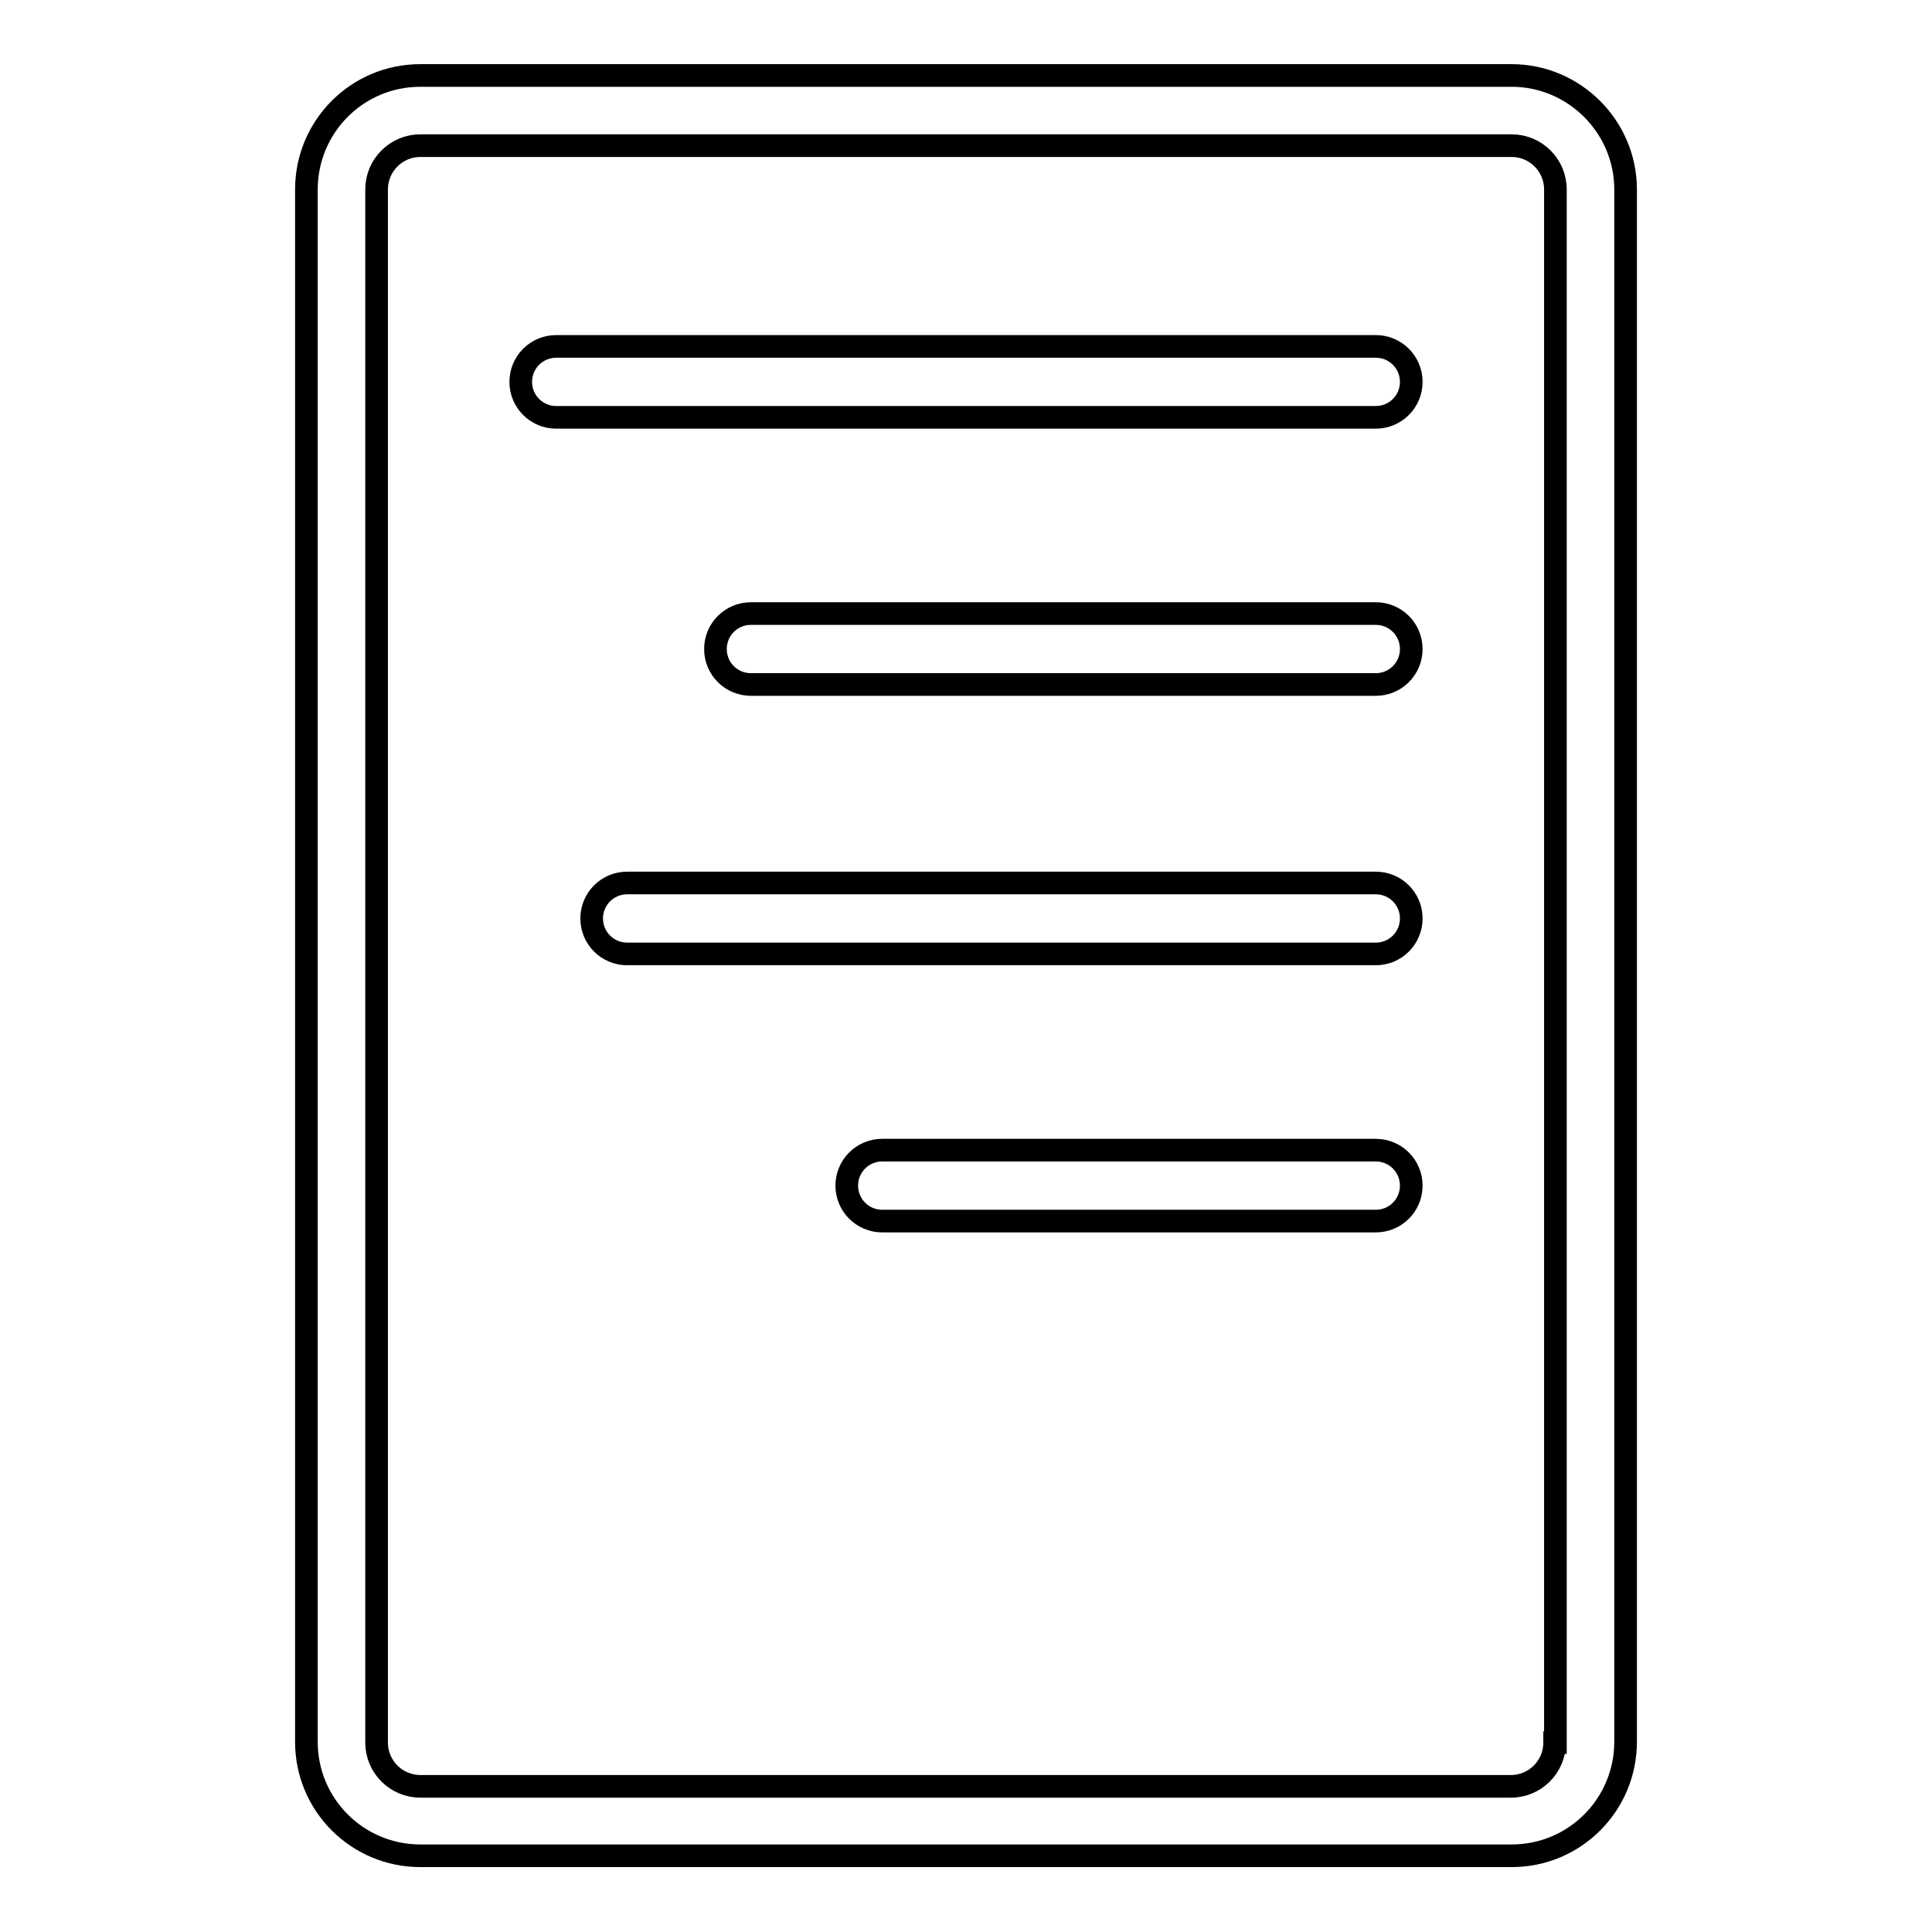
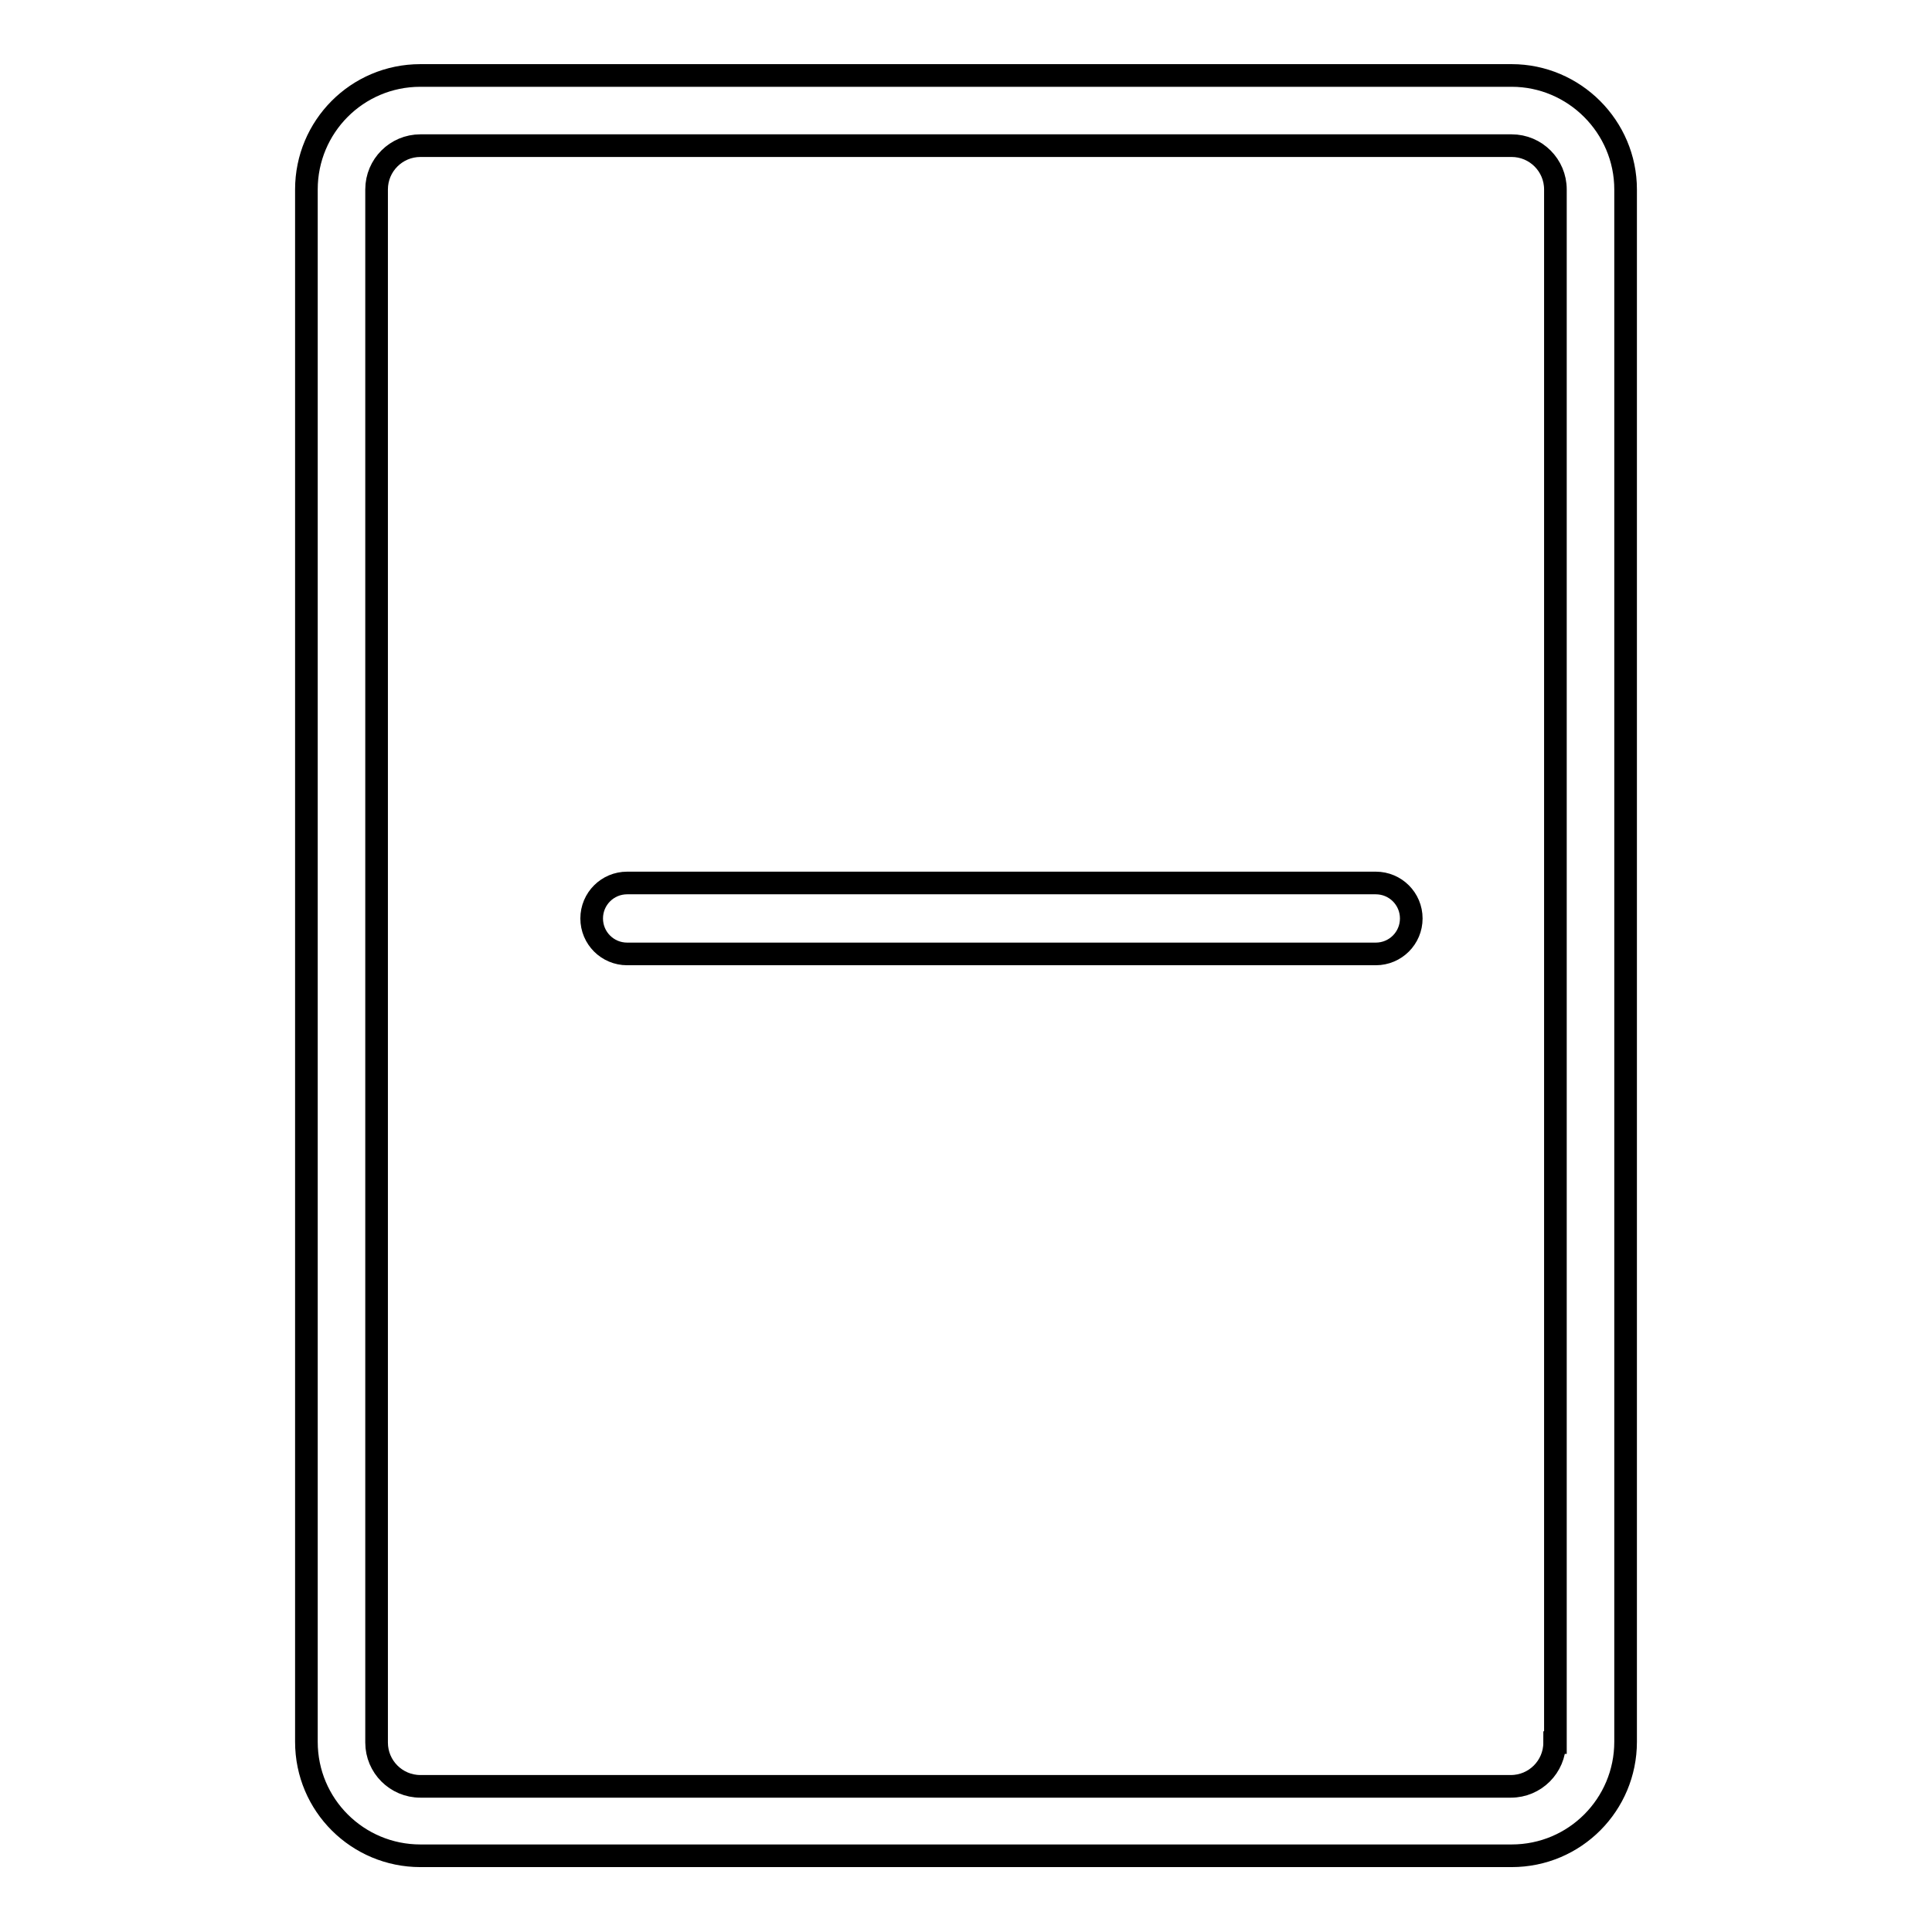
<svg xmlns="http://www.w3.org/2000/svg" version="1.1" x="0px" y="0px" viewBox="0 0 256 256" enable-background="new 0 0 256 256" xml:space="preserve">
  <g>
    <g>
-       <path stroke-width="3" fill-opacity="0" stroke="#000000" d="M182.3,45.9H73.7c-2.6,0-4.7,2.1-4.7,4.7c0,2.6,2.1,4.7,4.7,4.7h108.6c2.6,0,4.7-2.1,4.7-4.7C187,48,184.9,45.9,182.3,45.9z" />
-       <path stroke-width="3" fill-opacity="0" stroke="#000000" d="M182.3,81.3H99.5c-2.6,0-4.7,2.1-4.7,4.7s2.1,4.7,4.7,4.7h82.8c2.6,0,4.7-2.1,4.7-4.7C187,83.4,184.9,81.3,182.3,81.3z" />
      <path stroke-width="3" fill-opacity="0" stroke="#000000" d="M182.3,117H83.1c-2.6,0-4.7,2.1-4.7,4.7s2.1,4.7,4.7,4.7h99.2c2.6,0,4.7-2.1,4.7-4.7C187,119.1,184.9,117,182.3,117z" />
-       <path stroke-width="3" fill-opacity="0" stroke="#000000" d="M182.3,152.4h-65.4c-2.6,0-4.7,2.1-4.7,4.7c0,2.6,2.1,4.7,4.7,4.7h65.4c2.6,0,4.7-2.1,4.7-4.7C187,154.5,184.9,152.4,182.3,152.4z" />
      <path stroke-width="3" fill-opacity="0" stroke="#000000" d="M200.3,10H55.7c-8.4,0-15.1,6.8-15.1,15.1v205.7c0,8.4,6.8,15.1,15.1,15.1h144.6c8.4,0,15.1-6.8,15.1-15.1V25.1C215.4,16.8,208.6,10,200.3,10z M206,230.9c0,3.2-2.6,5.8-5.8,5.8H55.7c-3.2,0-5.8-2.6-5.8-5.8V25.1c0-3.2,2.6-5.8,5.8-5.8h144.6c3.2,0,5.8,2.6,5.8,5.8V230.9z" />
    </g>
  </g>
</svg>